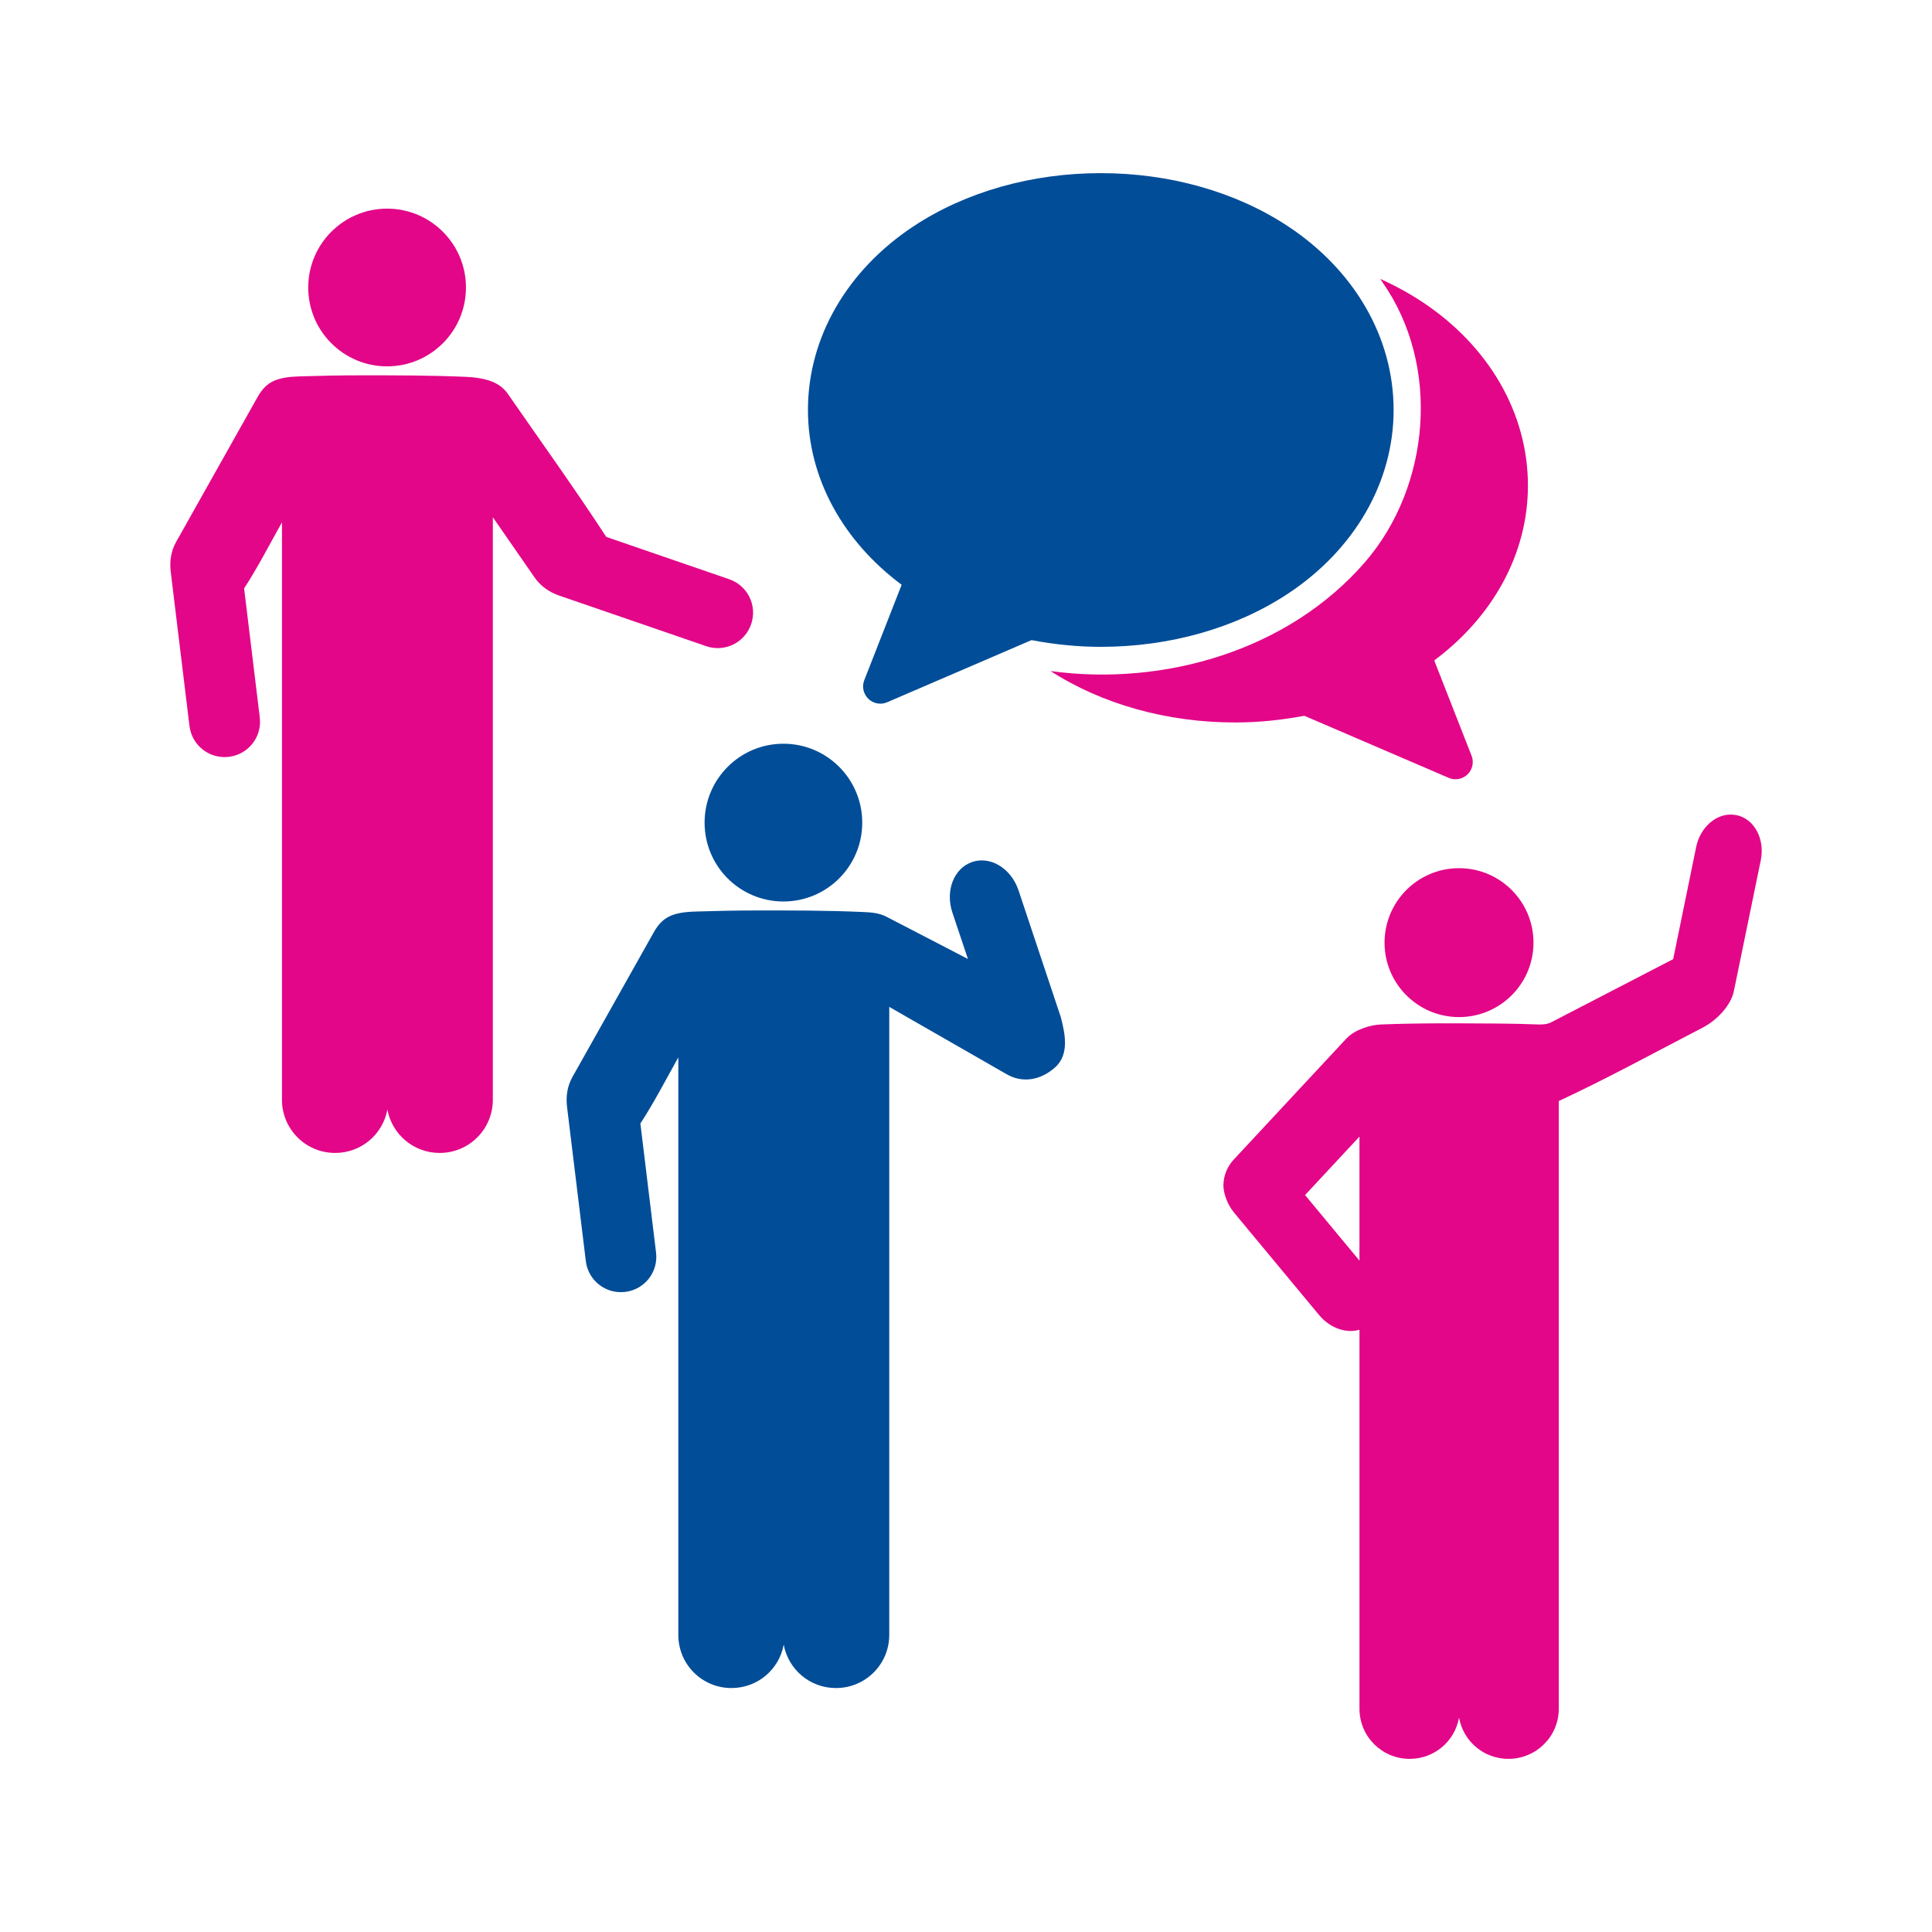
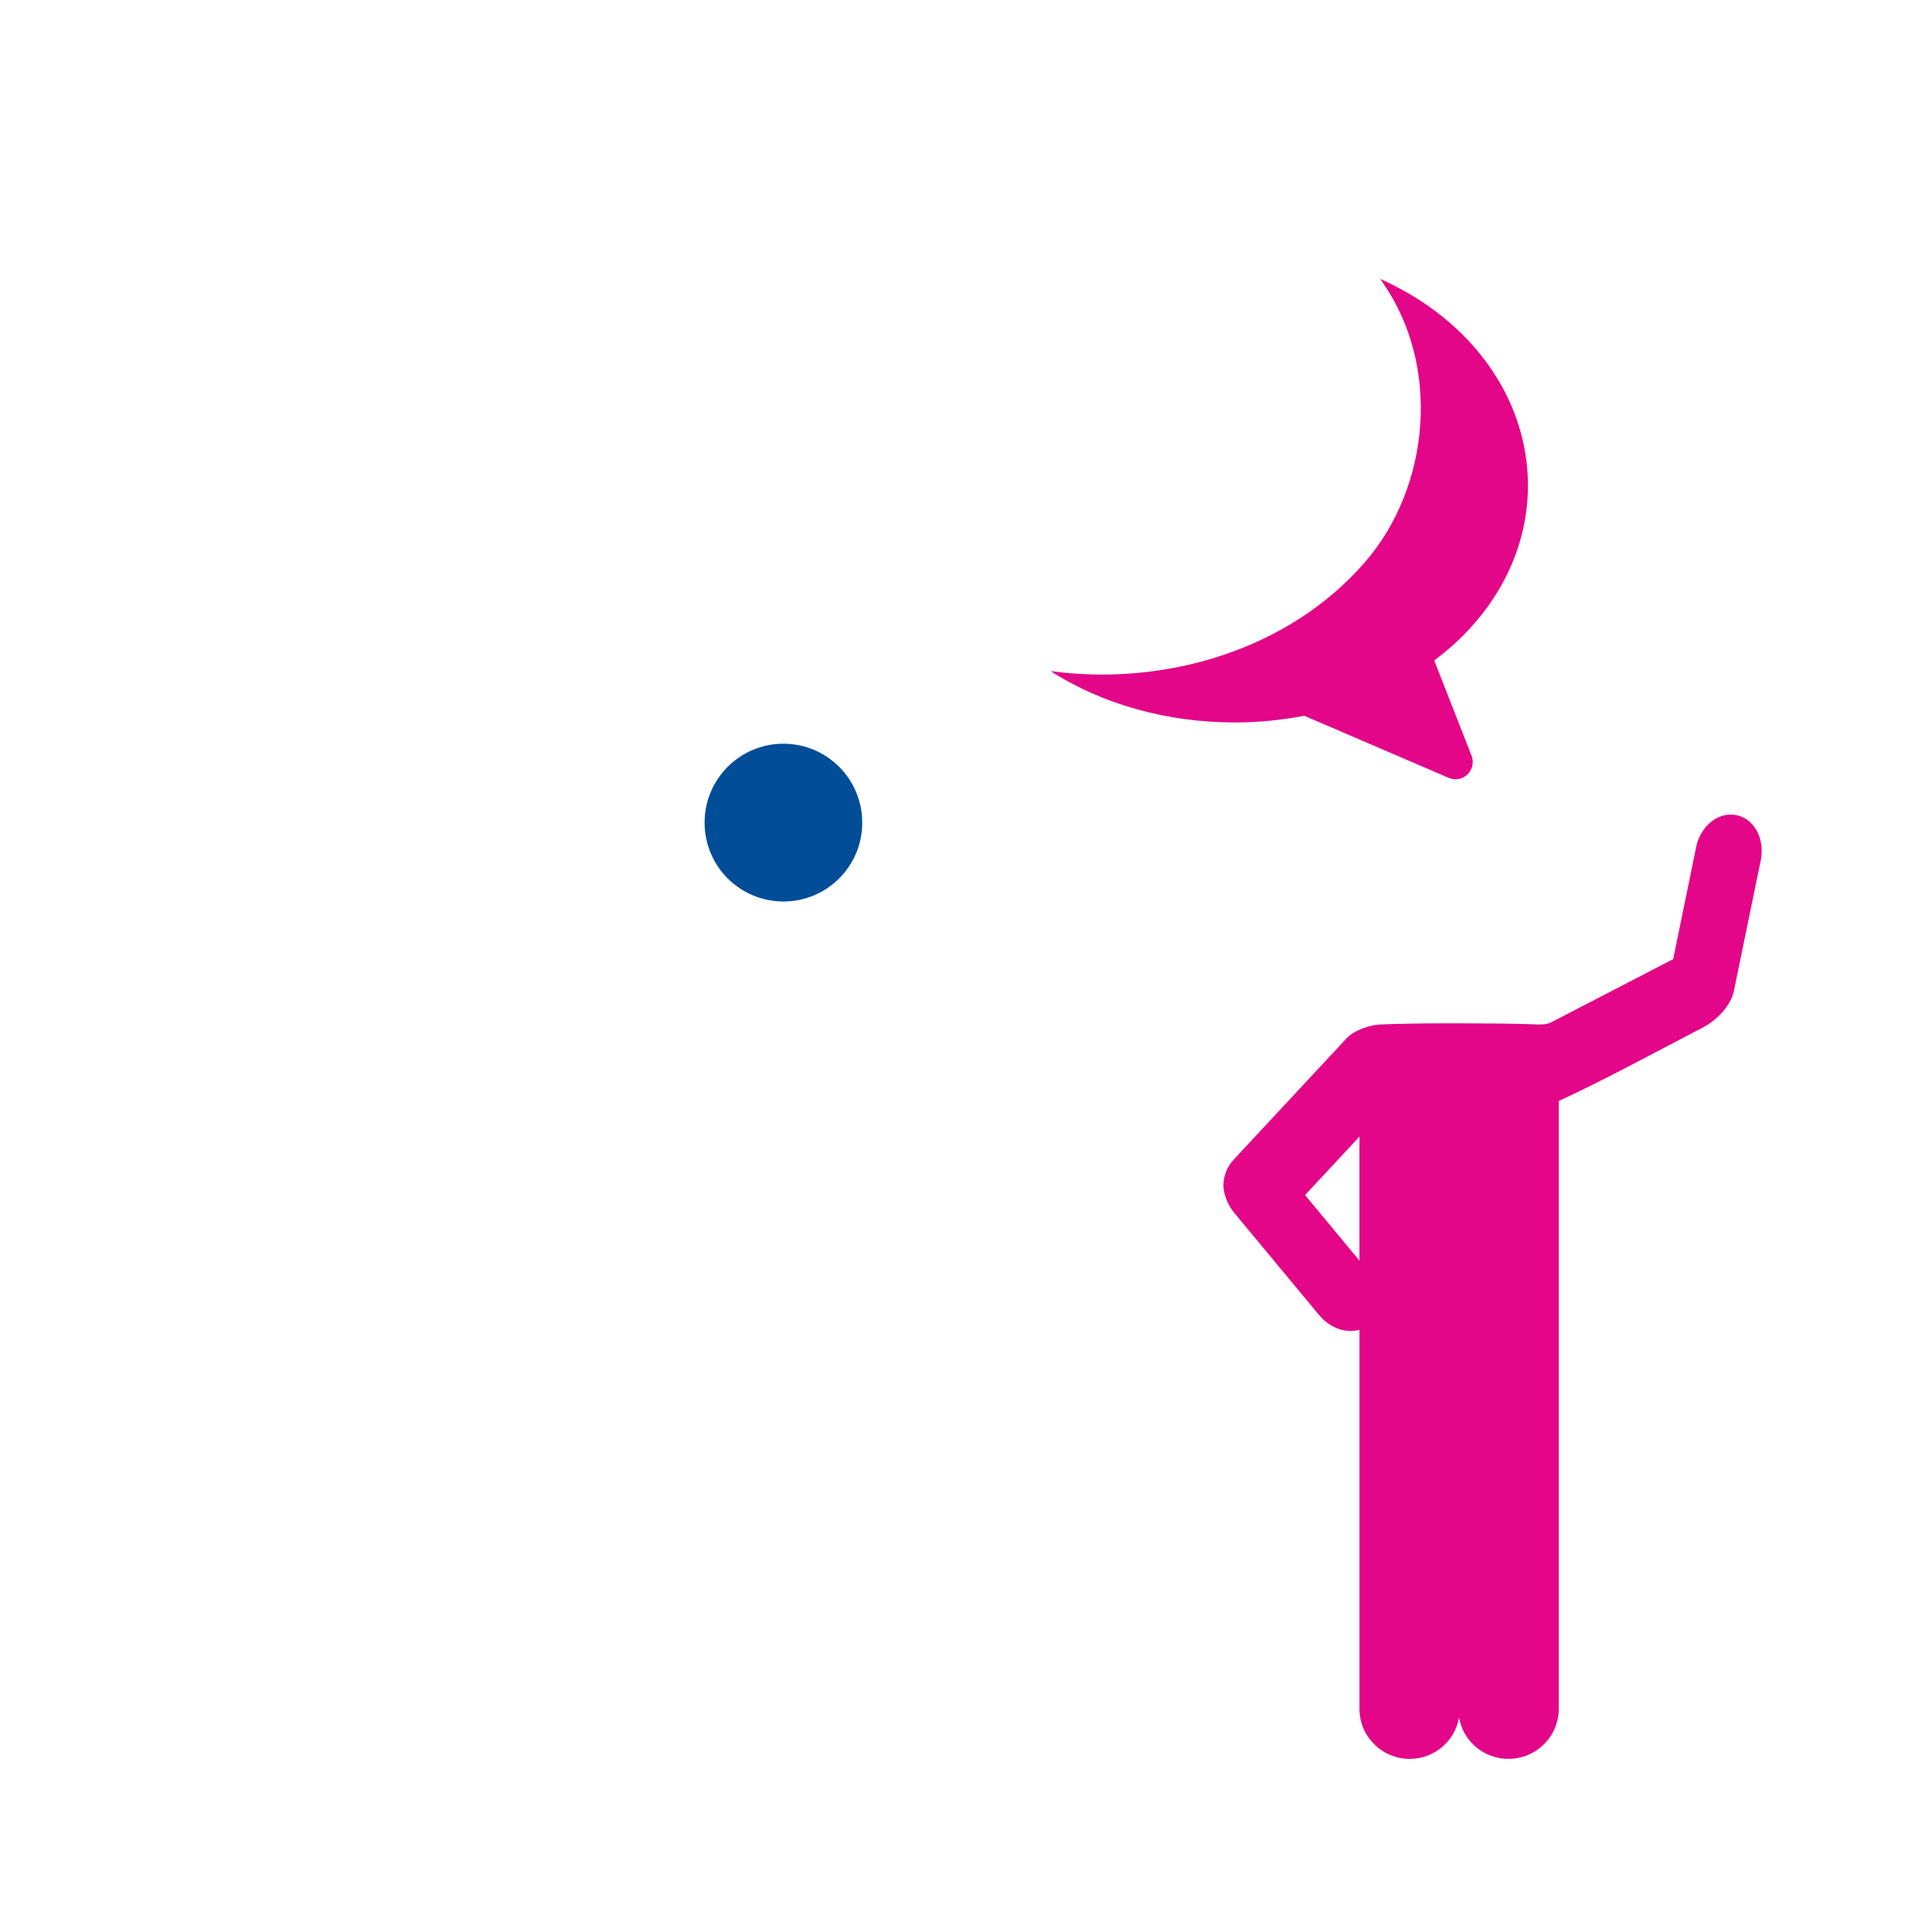
<svg xmlns="http://www.w3.org/2000/svg" version="1.0" id="Calque_2" x="0px" y="0px" width="512px" height="512px" viewBox="0 0 512 512" enable-background="new 0 0 512 512" xml:space="preserve">
-   <path fill="#014D98" d="M259.984,228.02c-0.776,0.02-1.563,0.146-2.32,0.408c-4.859,1.627-7.209,7.587-5.272,13.408l4.122,12.305  l-21.559-11.179c-2.105-1.07-4.062-1.166-6.294-1.272c-9.629-0.442-19.434-0.408-27.774-0.408c-5.665,0-11.172,0.113-16.415,0.281  c-6.118,0.182-8.871,1.367-11.182,5.448l-21.598,38.426c-1.417,2.508-1.731,5.301-1.417,7.907l4.977,40.854  c0.62,5.153,5.272,8.793,10.436,8.173c5.163-0.629,8.802-5.281,8.173-10.435l-4.15-34.196c3.6-5.508,6.767-11.654,10.051-17.517  v153.033c0,7.81,6.275,14.094,14.093,14.094c6.914,0,12.639-4.927,13.838-11.507c1.22,6.58,6.924,11.507,13.848,11.507  c7.799,0,14.123-6.284,14.123-14.094V266.838l31.158,17.871c4.013,2.303,8.832,1.701,12.805-1.857  c3.993-3.59,2.459-9.422,1.516-13.248l-11.213-33.621C268.295,231.088,264.164,227.911,259.984,228.02z" />
  <path fill="#014D98" d="M228.503,218.007c0,11.548-9.344,20.896-20.89,20.896c-11.547,0-20.89-9.348-20.89-20.896  c0-11.547,9.343-20.913,20.89-20.913C219.159,197.094,228.503,206.461,228.503,218.007z" />
-   <path fill="#E30688" d="M406.389,249.809c0,10.896-8.832,19.732-19.729,19.732c-10.907,0-19.739-8.837-19.739-19.732  c0-10.897,8.832-19.733,19.739-19.733C397.557,230.075,406.389,238.912,406.389,249.809z" />
  <path fill="#E30688" d="M458.387,215.873c-4.091,0.147-7.867,3.659-8.891,8.615l-6.088,29.707c-0.021,0.005-0.029,0.01-0.049,0.015  l-32.279,16.71c-1.042,0.541-2.203,0.57-3.146,0.58c-7.197-0.295-14.724-0.273-21.281-0.305c-1.731-0.01-3.462-0.01-5.214,0  c-5.241,0.02-10.515,0.098-15.538,0.305c-2.951,0.128-6.943,1.416-9.128,3.757c-9.935,10.69-29.841,32.063-29.841,32.063  c-1.633,1.751-2.675,4.141-2.715,6.757c-0.028,2.232,1.161,5.271,2.744,7.18l22.602,27.232c2.901,3.492,7.189,4.947,10.71,3.905  v100.435c0,7.357,5.94,13.287,13.309,13.287c6.53,0,11.921-4.649,13.062-10.848c0,0.029,0.012,0.06,0.012,0.079  c0-0.021,0.01-0.05,0.02-0.079c1.141,6.196,6.54,10.848,13.07,10.848c7.367,0,13.347-5.93,13.347-13.287  c0-53.434,0-110.88,0-161.049c12.688-5.881,25.512-12.923,38.12-19.443c3.758-1.938,7.494-5.871,8.271-9.646l7.133-34.693  c1.158-5.665-1.712-11.03-6.452-11.982C459.558,215.893,458.918,215.854,458.387,215.873L458.387,215.873z M360.272,301.212v32.868  l-14.418-17.378L360.272,301.212z" />
-   <path fill="#E30688" d="M95.867,99.466c-5.675,0-11.183,0.113-16.435,0.275c-6.107,0.196-8.861,1.376-11.162,5.458L46.672,143.62  c-1.426,2.522-1.741,5.296-1.426,7.922l4.967,40.847c0.63,5.157,5.292,8.803,10.445,8.178c5.163-0.624,8.812-5.281,8.183-10.444  l-4.15-34.195c3.6-5.504,6.747-11.659,10.031-17.503c0,51.012,0,102.021,0,153.023c0,7.799,6.295,14.094,14.094,14.094  c6.924,0,12.638-4.938,13.848-11.507c1.21,6.569,6.934,11.507,13.848,11.507c7.81,0,14.094-6.295,14.094-14.094V137.07  l11.114,16.036c1.652,2.371,4.013,3.88,6.501,4.741l38.917,13.39c4.907,1.692,10.229-0.899,11.92-5.817  c1.691-4.917-0.905-10.231-5.822-11.925l-32.564-11.207c-8.271-12.663-17.369-25.33-26.073-37.885  c-2.065-2.979-5.498-4.249-10.966-4.529C114.013,99.446,104.197,99.466,95.867,99.466z" />
-   <path fill="#E30688" d="M123.484,76.191c0,11.542-9.354,20.897-20.899,20.897c-11.537,0-20.9-9.356-20.9-20.897  s9.363-20.9,20.9-20.9C114.131,55.291,123.484,64.649,123.484,76.191z" />
  <path fill="#E30688" d="M365.78,73.914c0.194,0.307,0.413,0.604,0.607,0.915c15.434,22.006,12.747,54.034-4.649,74.146  c-20.211,23.329-53.109,32.985-83.322,28.864c13.749,8.861,31.01,13.622,48.89,13.622c6.257,0,12.394-0.644,18.354-1.773  l38.268,16.454c2.321,0.993,5.006-0.089,6-2.415c0.462-1.092,0.491-2.321,0.061-3.434l-9.904-25.271  c15.589-11.603,24.834-28.313,24.834-46.338c0-19.242-10.426-37.044-27.99-48.664C373.422,77.71,369.694,75.675,365.78,73.914z" />
-   <path fill="#014D98" d="M291.703,45.884c-18.195,0-35.741,4.913-49.608,14.083c-17.565,11.615-27.98,29.424-27.98,48.671  c0,18.021,9.245,34.73,24.833,46.333l-9.903,25.274c-0.915,2.353,0.246,5.001,2.606,5.92c1.111,0.435,2.351,0.413,3.452-0.059  l38.258-16.469c5.959,1.131,12.104,1.783,18.343,1.783c18.214,0,35.77-4.933,49.627-14.099c17.563-11.62,27.99-29.446,27.99-48.693  c0-19.24-10.427-37.049-27.99-48.664C327.473,50.797,309.917,45.884,291.703,45.884L291.703,45.884z" />
</svg>